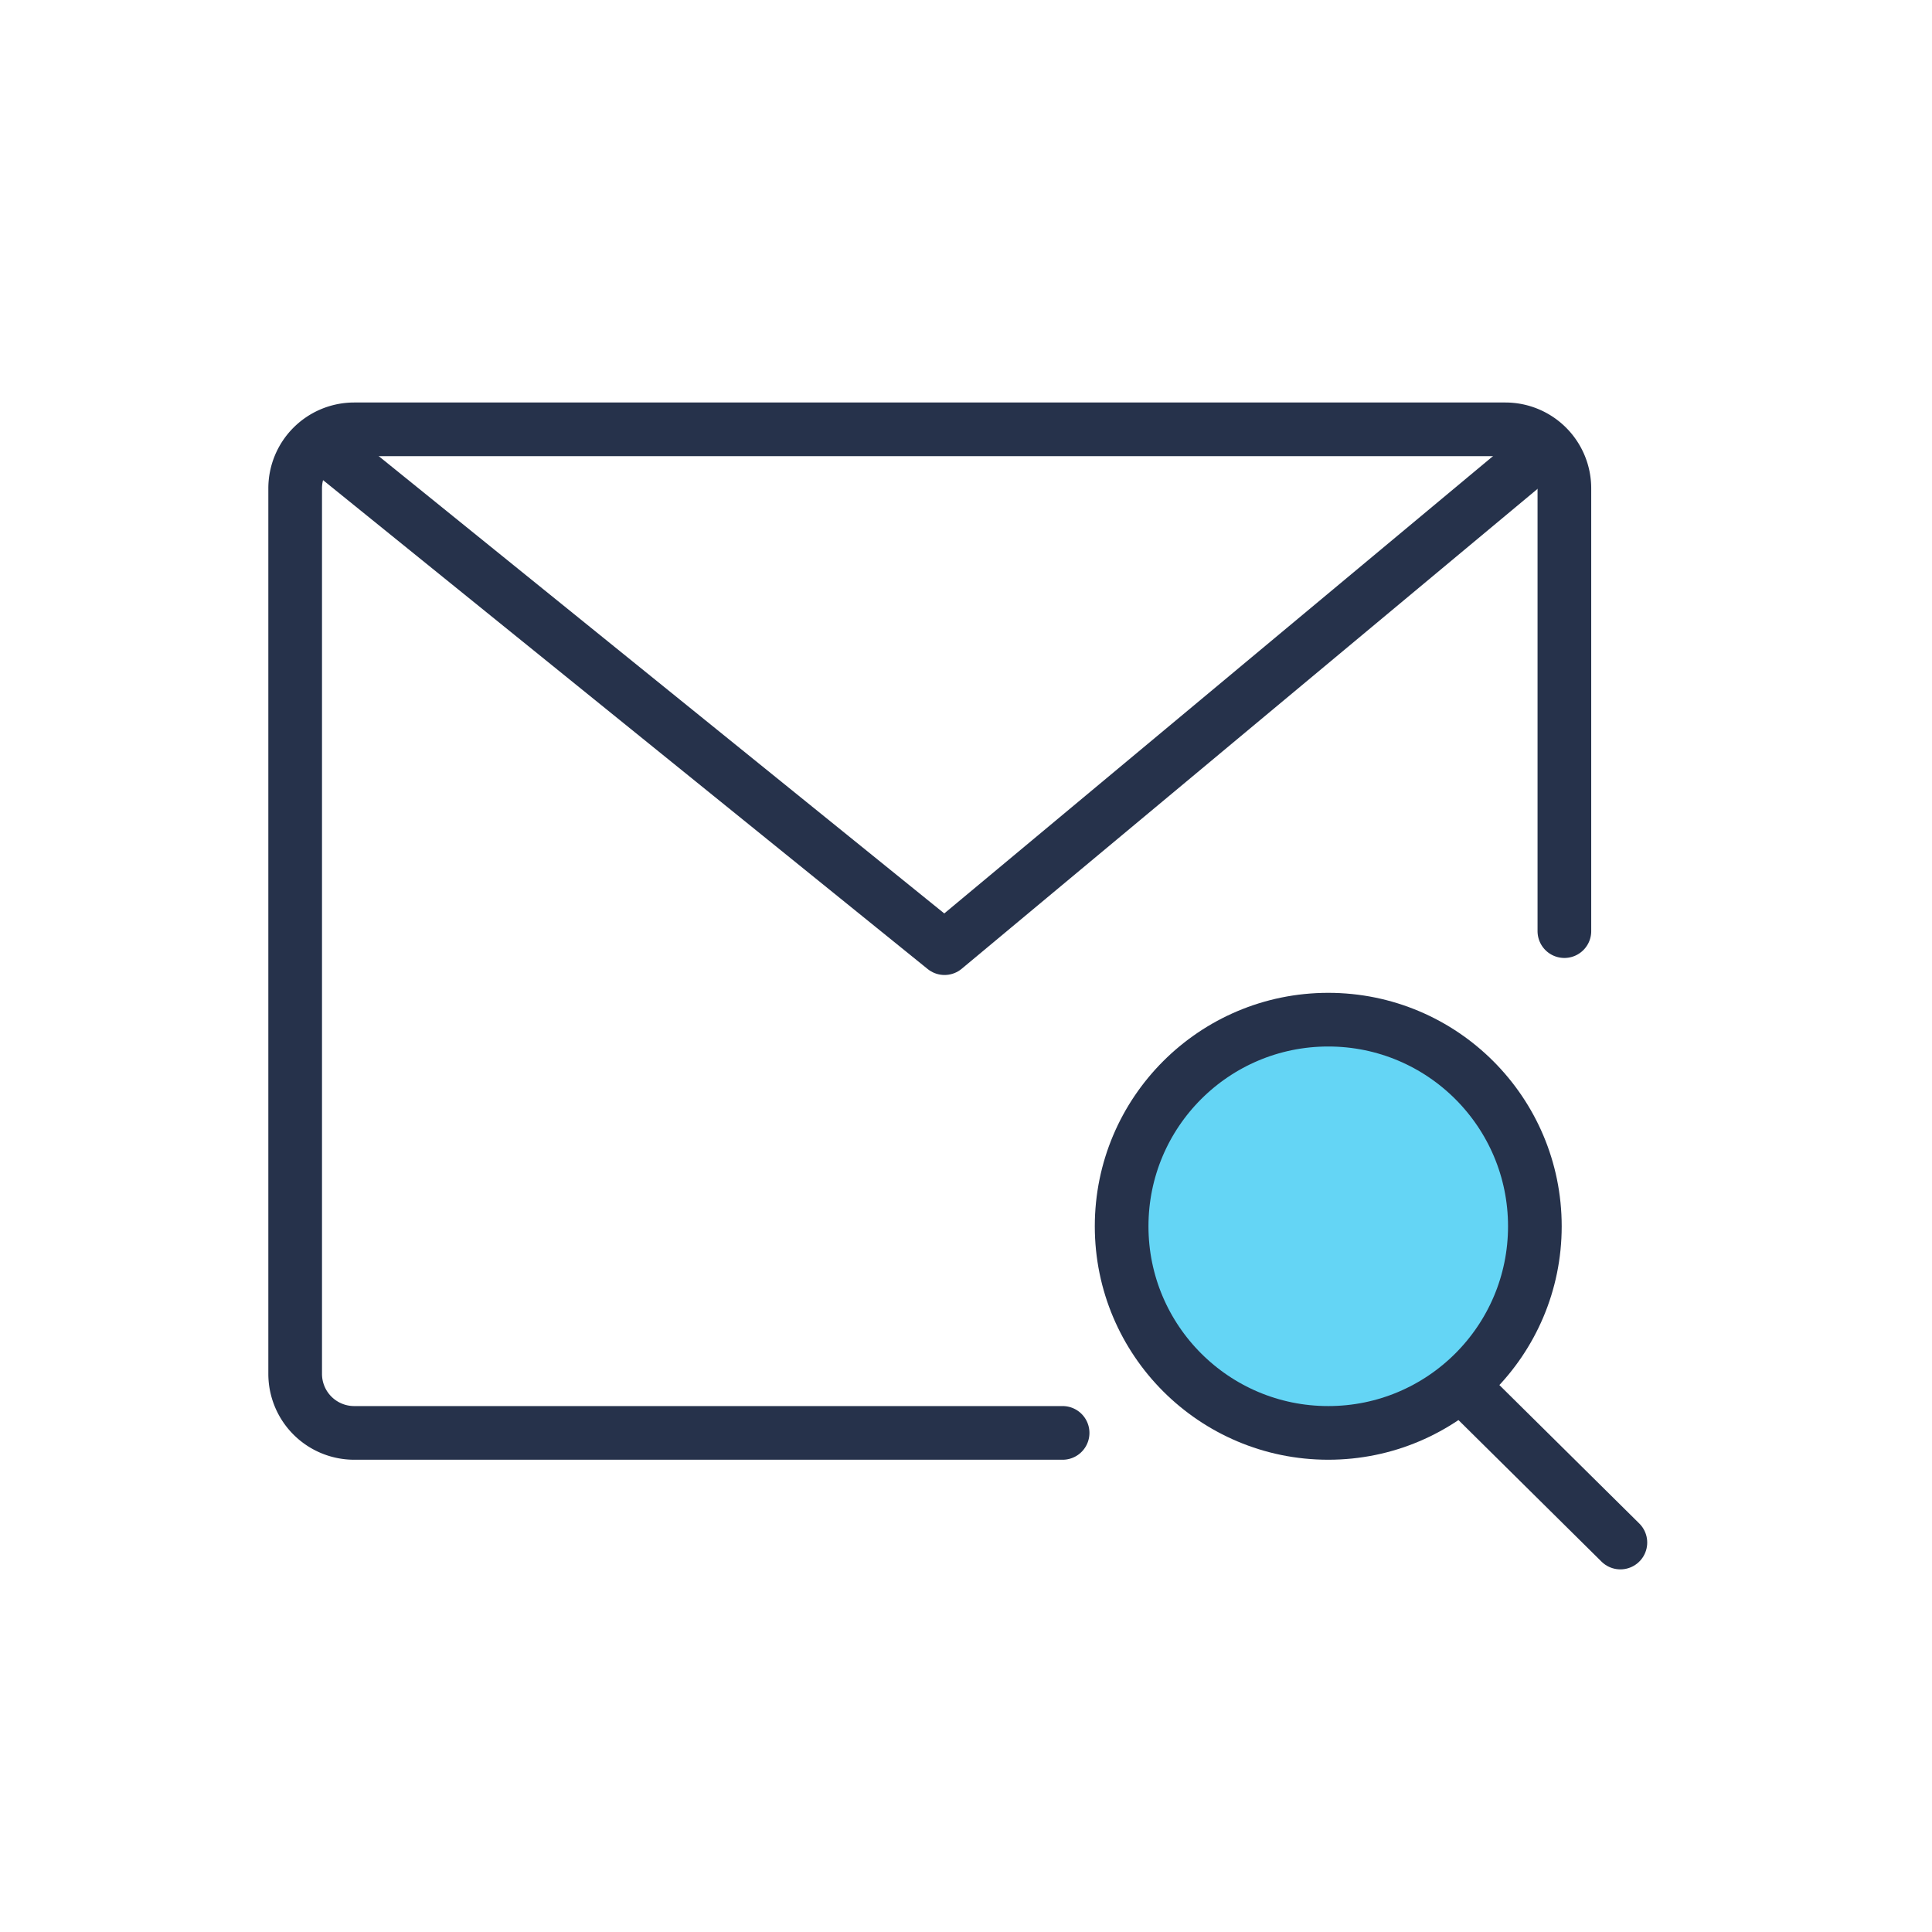
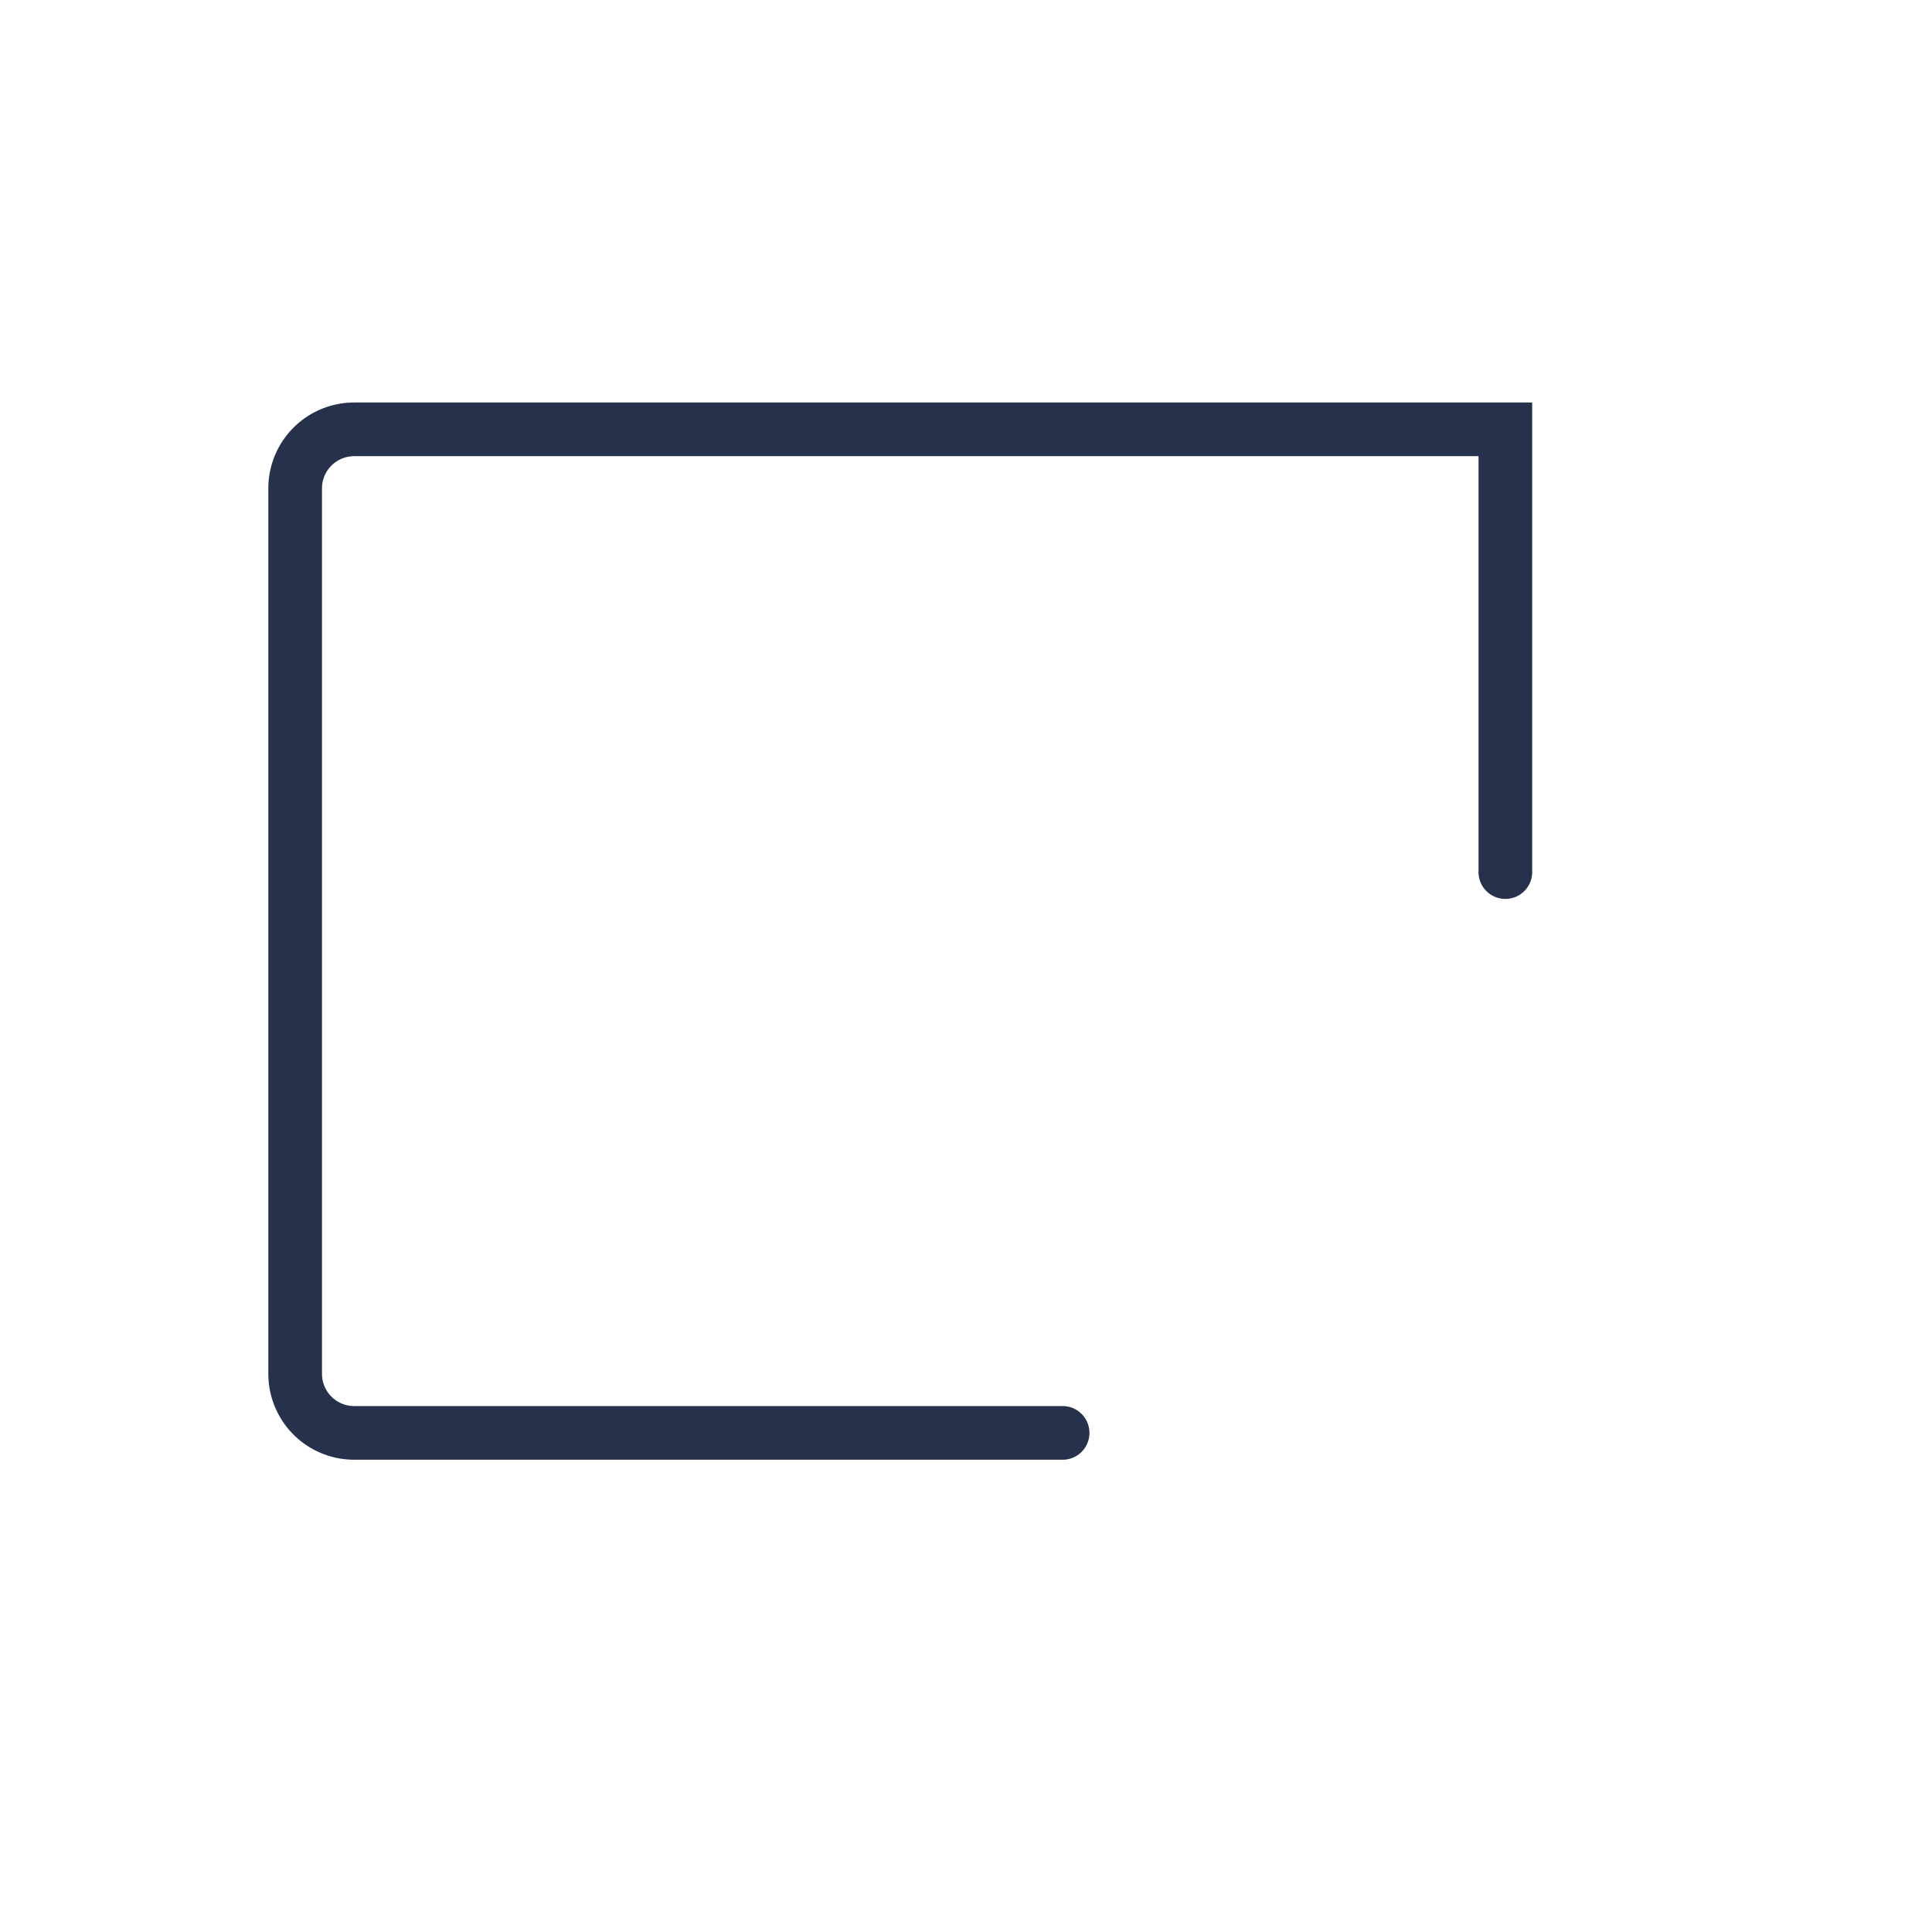
<svg xmlns="http://www.w3.org/2000/svg" width="72" height="72" viewBox="0 0 72 72">
  <g fill="none" fill-rule="evenodd" stroke="#26324B" stroke-width="2">
-     <path stroke-linecap="round" d="M39.6 53.4H13.2a2.2 2.2 0 0 1-2.2-2.2v-33a2.2 2.2 0 0 1 2.2-2.2h42.9a2.2 2.2 0 0 1 2.2 2.2v16.5" />
-     <path stroke-linecap="round" stroke-linejoin="round" d="M12.525 17L35.2 35.335 57.2 17" />
-     <circle cx="49.5" cy="45.7" r="7.7" fill="#64D5F5" />
-     <path fill="#64D5F5" stroke-linecap="round" d="M54.677 51.836l5.71 5.65" />
+     <path stroke-linecap="round" d="M39.6 53.4H13.2a2.2 2.2 0 0 1-2.2-2.2v-33a2.2 2.2 0 0 1 2.2-2.2h42.9v16.5" />
  </g>
</svg>